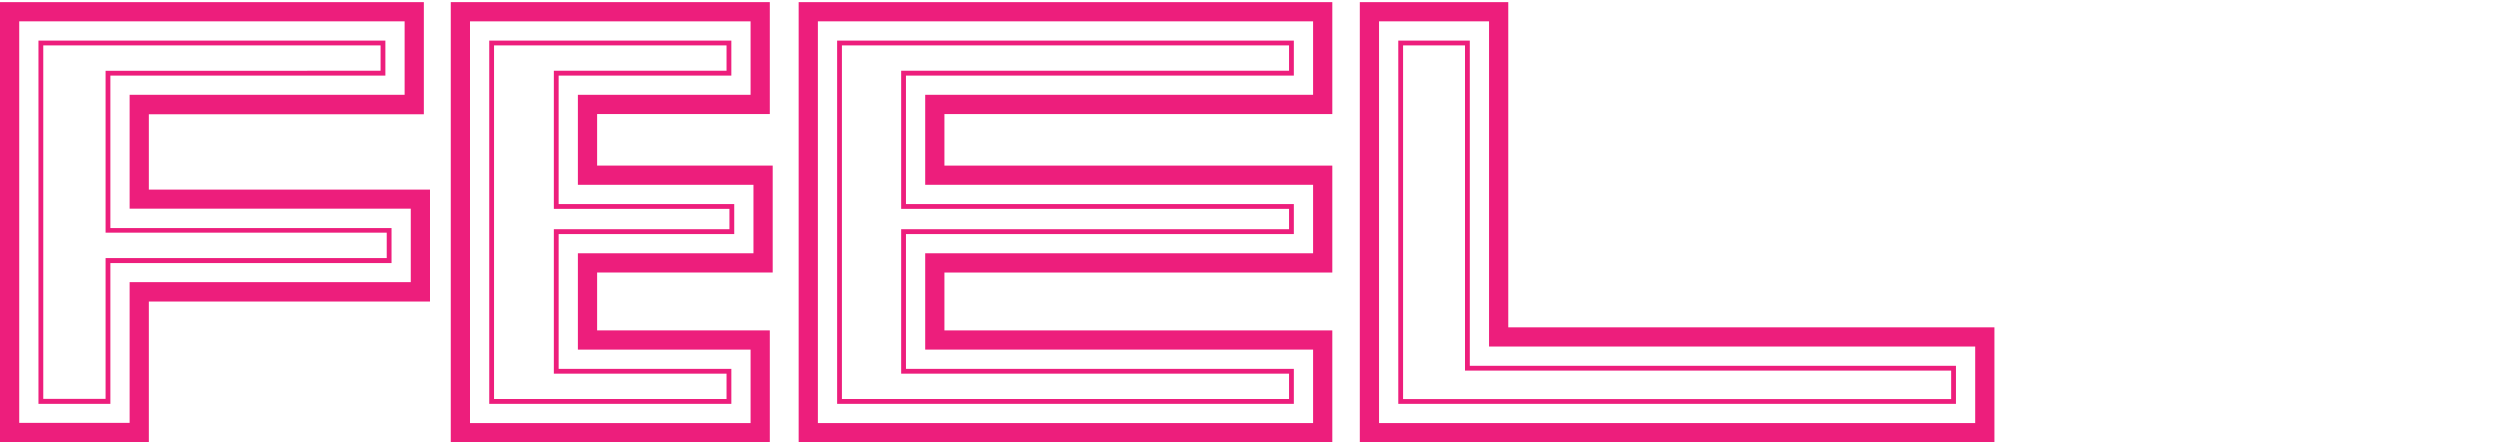
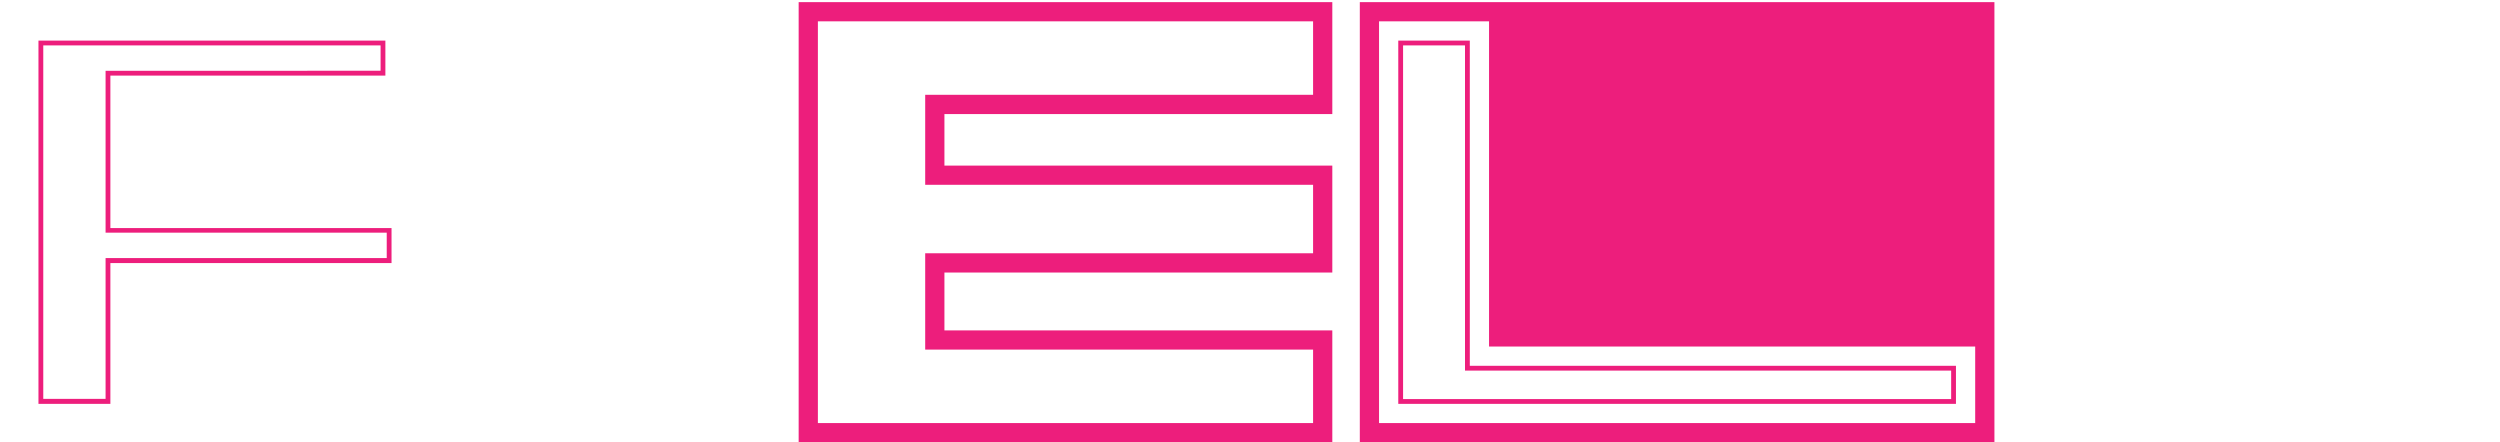
<svg xmlns="http://www.w3.org/2000/svg" id="Layer_2" version="1.1" viewBox="0 0 130 23">
  <defs>
    <style> .st0 { fill: #ed1e7c; } </style>
  </defs>
  <g id="Layer_1-2">
    <g>
      <g>
-         <path class="st0" d="M21.04,1.11v3.82H6.74v5.92h14.62v3.82H6.74v7.32H1V1.11h20.04M22.04.11H0v22.89h7.74v-7.32h14.62v-5.82H7.74v-3.92h14.3V.11h0Z" />
-         <path class="st0" d="M39.03,1.11v3.82h-8.98v4.68h9.13v3.56h-9.13v5.01h8.98v3.82h-14.59V1.11h14.59M40.03.11h-16.59v22.89h16.59v-5.82h-8.98v-3.01h9.13v-5.56h-9.13v-2.68h8.98V.11h0Z" />
        <path class="st0" d="M68.28,1.11v3.82h-20.17v4.68h20.17v3.56h-20.17v5.01h20.17v3.82h-25.75V1.11h25.75M69.28.11h-27.75v22.89h27.75v-5.82h-20.17v-3.01h20.17v-5.56h-20.17v-2.68h20.17V.11h0Z" />
-         <path class="st0" d="M77.43,1.11v16.91h25.28v3.98h-31V1.11h5.72M78.43.11h-7.72v22.89h33v-5.98h-25.28V.11h0Z" />
+         <path class="st0" d="M77.43,1.11v16.91h25.28v3.98h-31V1.11h5.72M78.43.11h-7.72v22.89h33v-5.98V.11h0Z" />
      </g>
      <g>
        <path class="st0" d="M19.79,2.36v1.32H5.49v8.42h14.62v1.32H5.49v7.32h-3.24V2.36h17.54M20.04,2.11H2v18.89h3.74v-7.32h14.62v-1.82H5.74V3.93h14.3v-1.82h0Z" />
-         <path class="st0" d="M37.78,2.36v1.32h-8.98v7.18h9.13v1.06h-9.13v7.51h8.98v1.32h-12.09V2.36h12.09M38.03,2.11h-12.59v18.89h12.59v-1.82h-8.98v-7.01h9.13v-1.56h-9.13V3.93h8.98v-1.82h0Z" />
-         <path class="st0" d="M67.03,2.36v1.32h-20.17v7.18h20.17v1.06h-20.17v7.51h20.17v1.32h-23.25V2.36h23.25M67.28,2.11h-23.75v18.89h23.75v-1.82h-20.17v-7.01h20.17v-1.56h-20.17V3.93h20.17v-1.82h0Z" />
        <path class="st0" d="M76.18,2.36v16.91h25.28v1.48h-28.5V2.36h3.22M76.43,2.11h-3.72v18.89h29v-1.98h-25.28V2.11h0Z" />
      </g>
    </g>
  </g>
</svg>